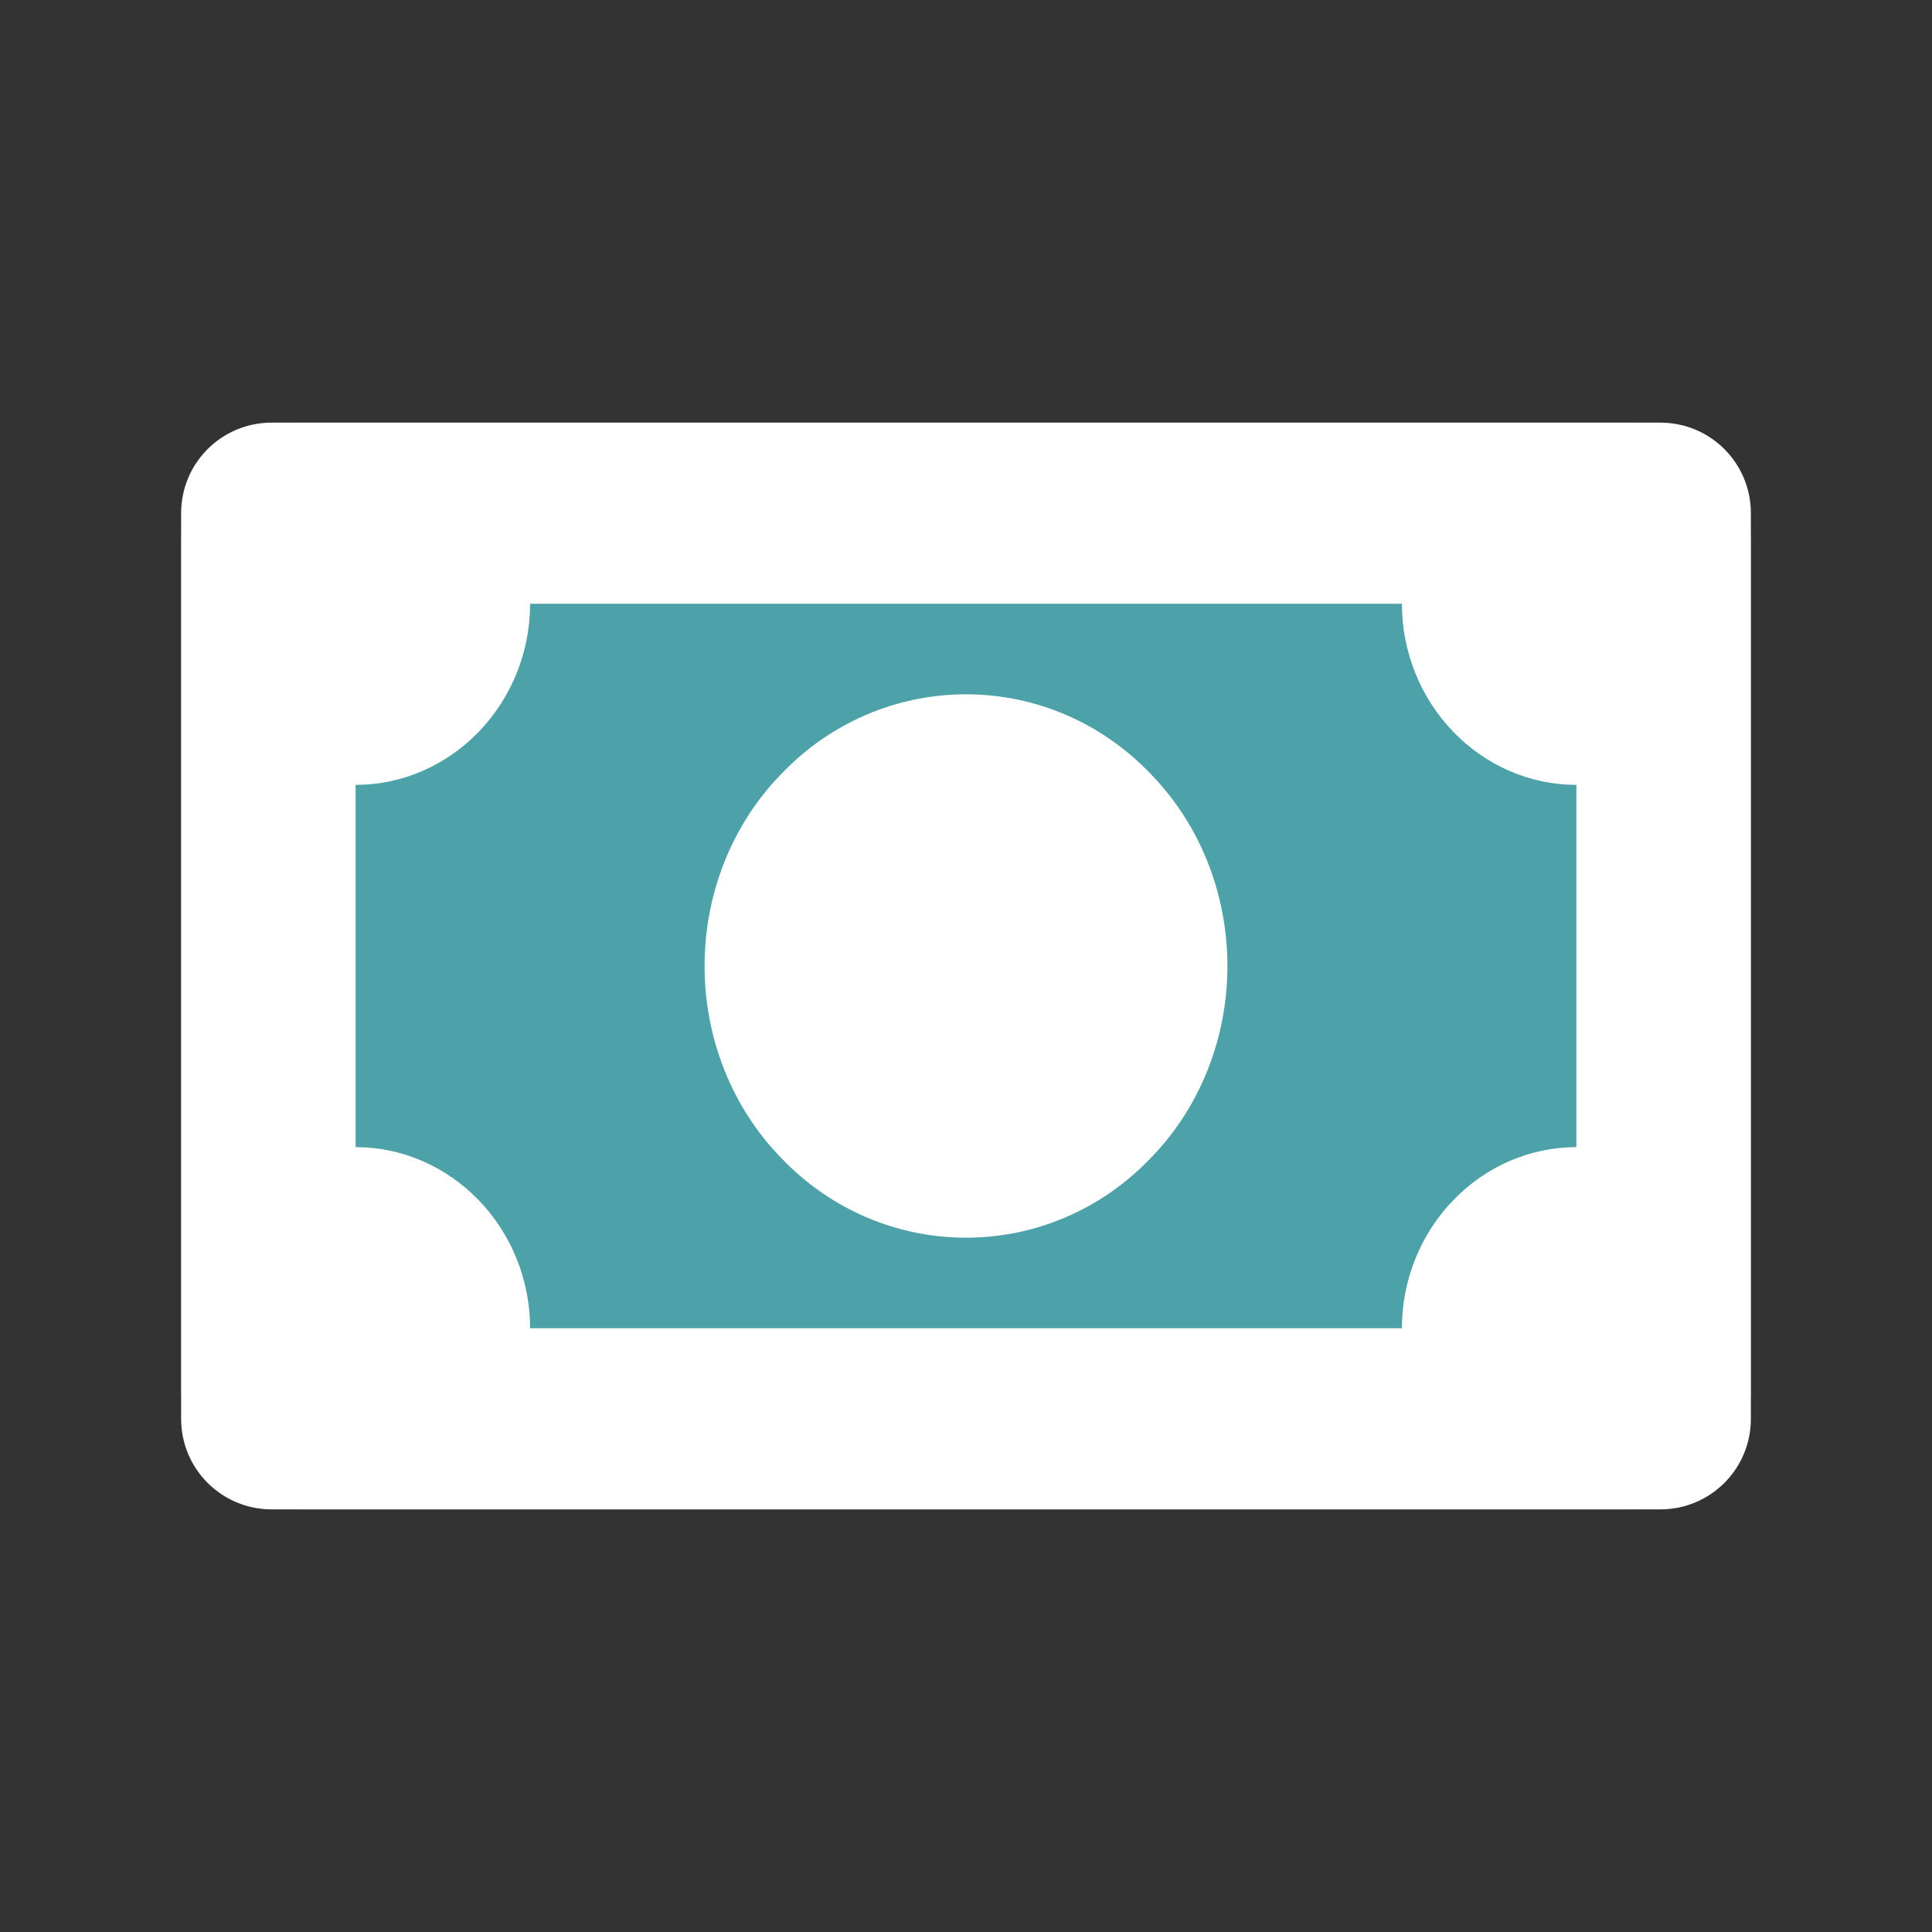
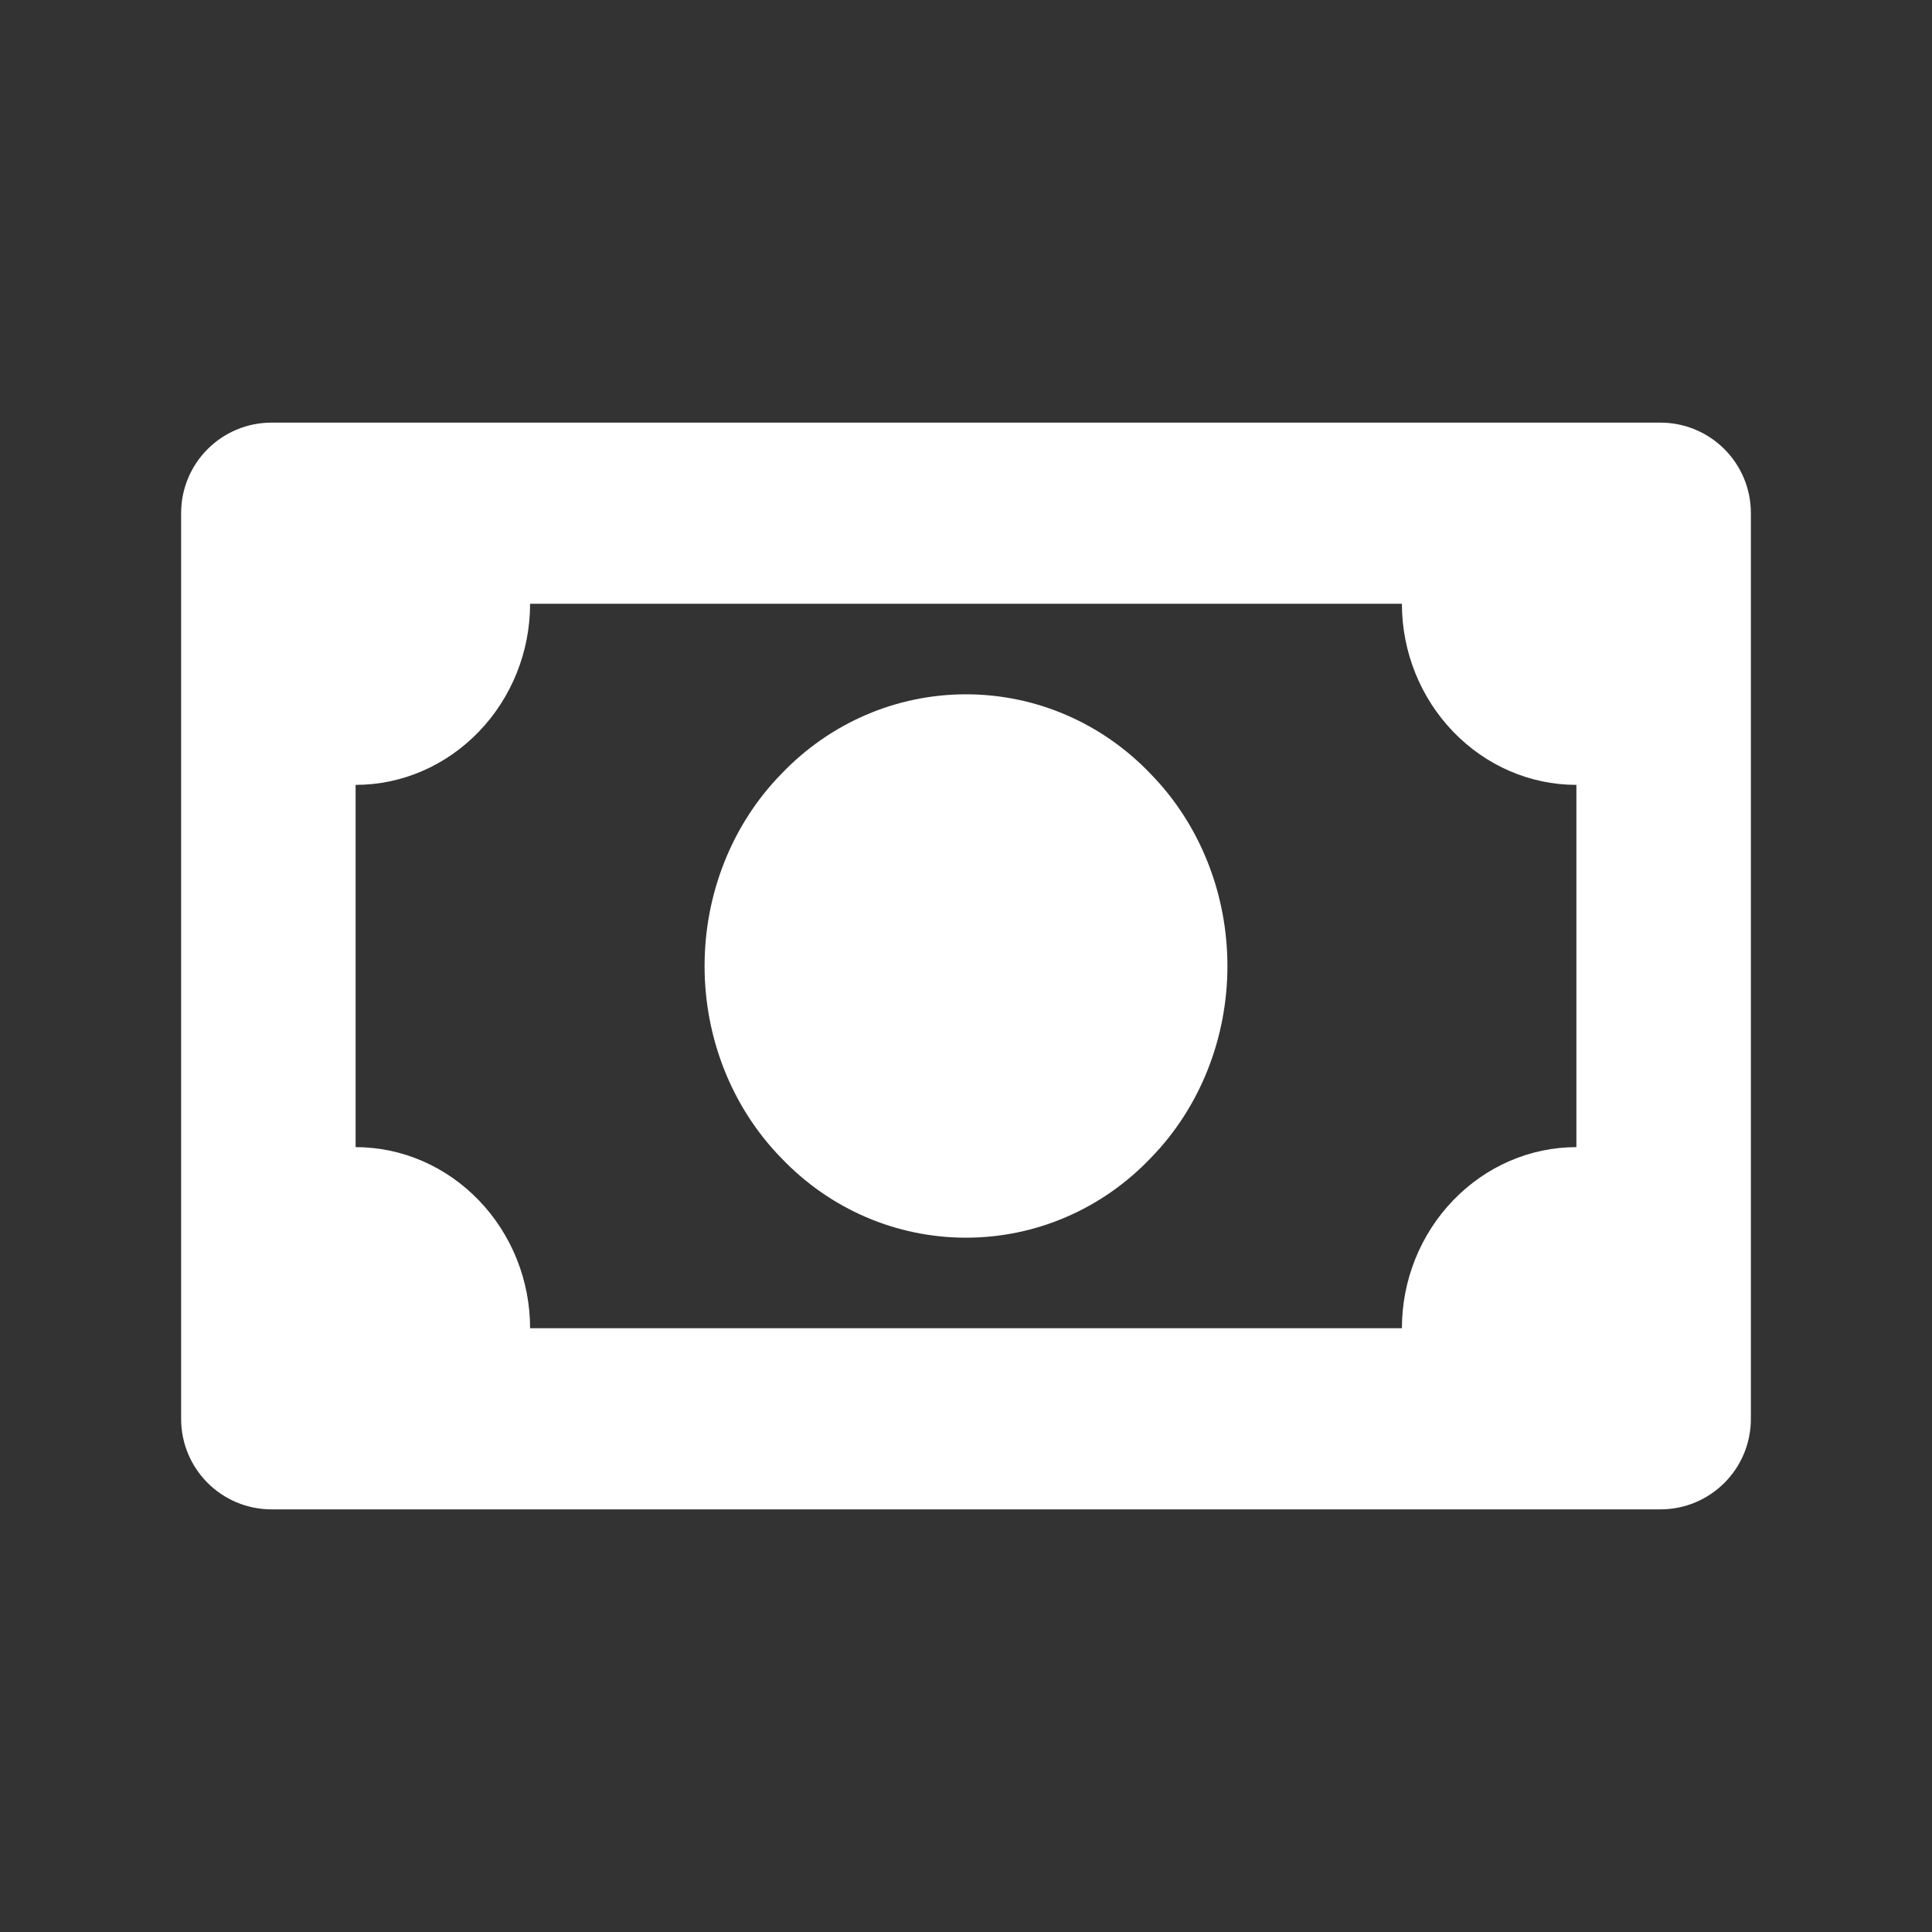
<svg xmlns="http://www.w3.org/2000/svg" width="32" height="32">
  <rect width="100%" height="100%" fill="#333333" stroke="none" />
  <g class="layer" display="inline">
    <title>Layer 1</title>
-     <rect fill="#4da1a9" height="18" id="svg_1" rx="2" width="26" x="3" y="7" />
    <path d="m3,8.5c0,-0.83 0.67,-1.5 1.5,-1.5l23,0c0.83,0 1.5,0.67 1.5,1.5l0,15c0,0.83 -0.67,1.5 -1.5,1.5l-23,0c-0.83,0 -1.5,-0.67 -1.5,-1.5l0,-15zm13,3c1.15,0 2.25,0.47 3.06,1.32c0.82,0.84 1.27,1.99 1.27,3.18c0,1.19 -0.45,2.34 -1.27,3.18c-0.81,0.85 -1.91,1.32 -3.06,1.32c-1.15,0 -2.25,-0.47 -3.06,-1.32c-0.82,-0.84 -1.27,-1.99 -1.27,-3.18c0,-1.19 0.45,-2.34 1.27,-3.18c0.81,-0.85 1.91,-1.32 3.06,-1.32zm-7.22,-1.5c0,0.8 -0.31,1.56 -0.85,2.12c-0.54,0.56 -1.27,0.88 -2.04,0.88l0,6c0.77,0 1.5,0.32 2.04,0.88c0.54,0.56 0.85,1.32 0.85,2.12l14.44,0c0,-0.8 0.31,-1.56 0.85,-2.12c0.54,-0.56 1.27,-0.88 2.04,-0.88l0,-6c-0.77,0 -1.5,-0.32 -2.04,-0.88c-0.54,-0.56 -0.85,-1.32 -0.85,-2.12l-14.44,0z" fill="white" id="svg_2" />
  </g>
</svg>